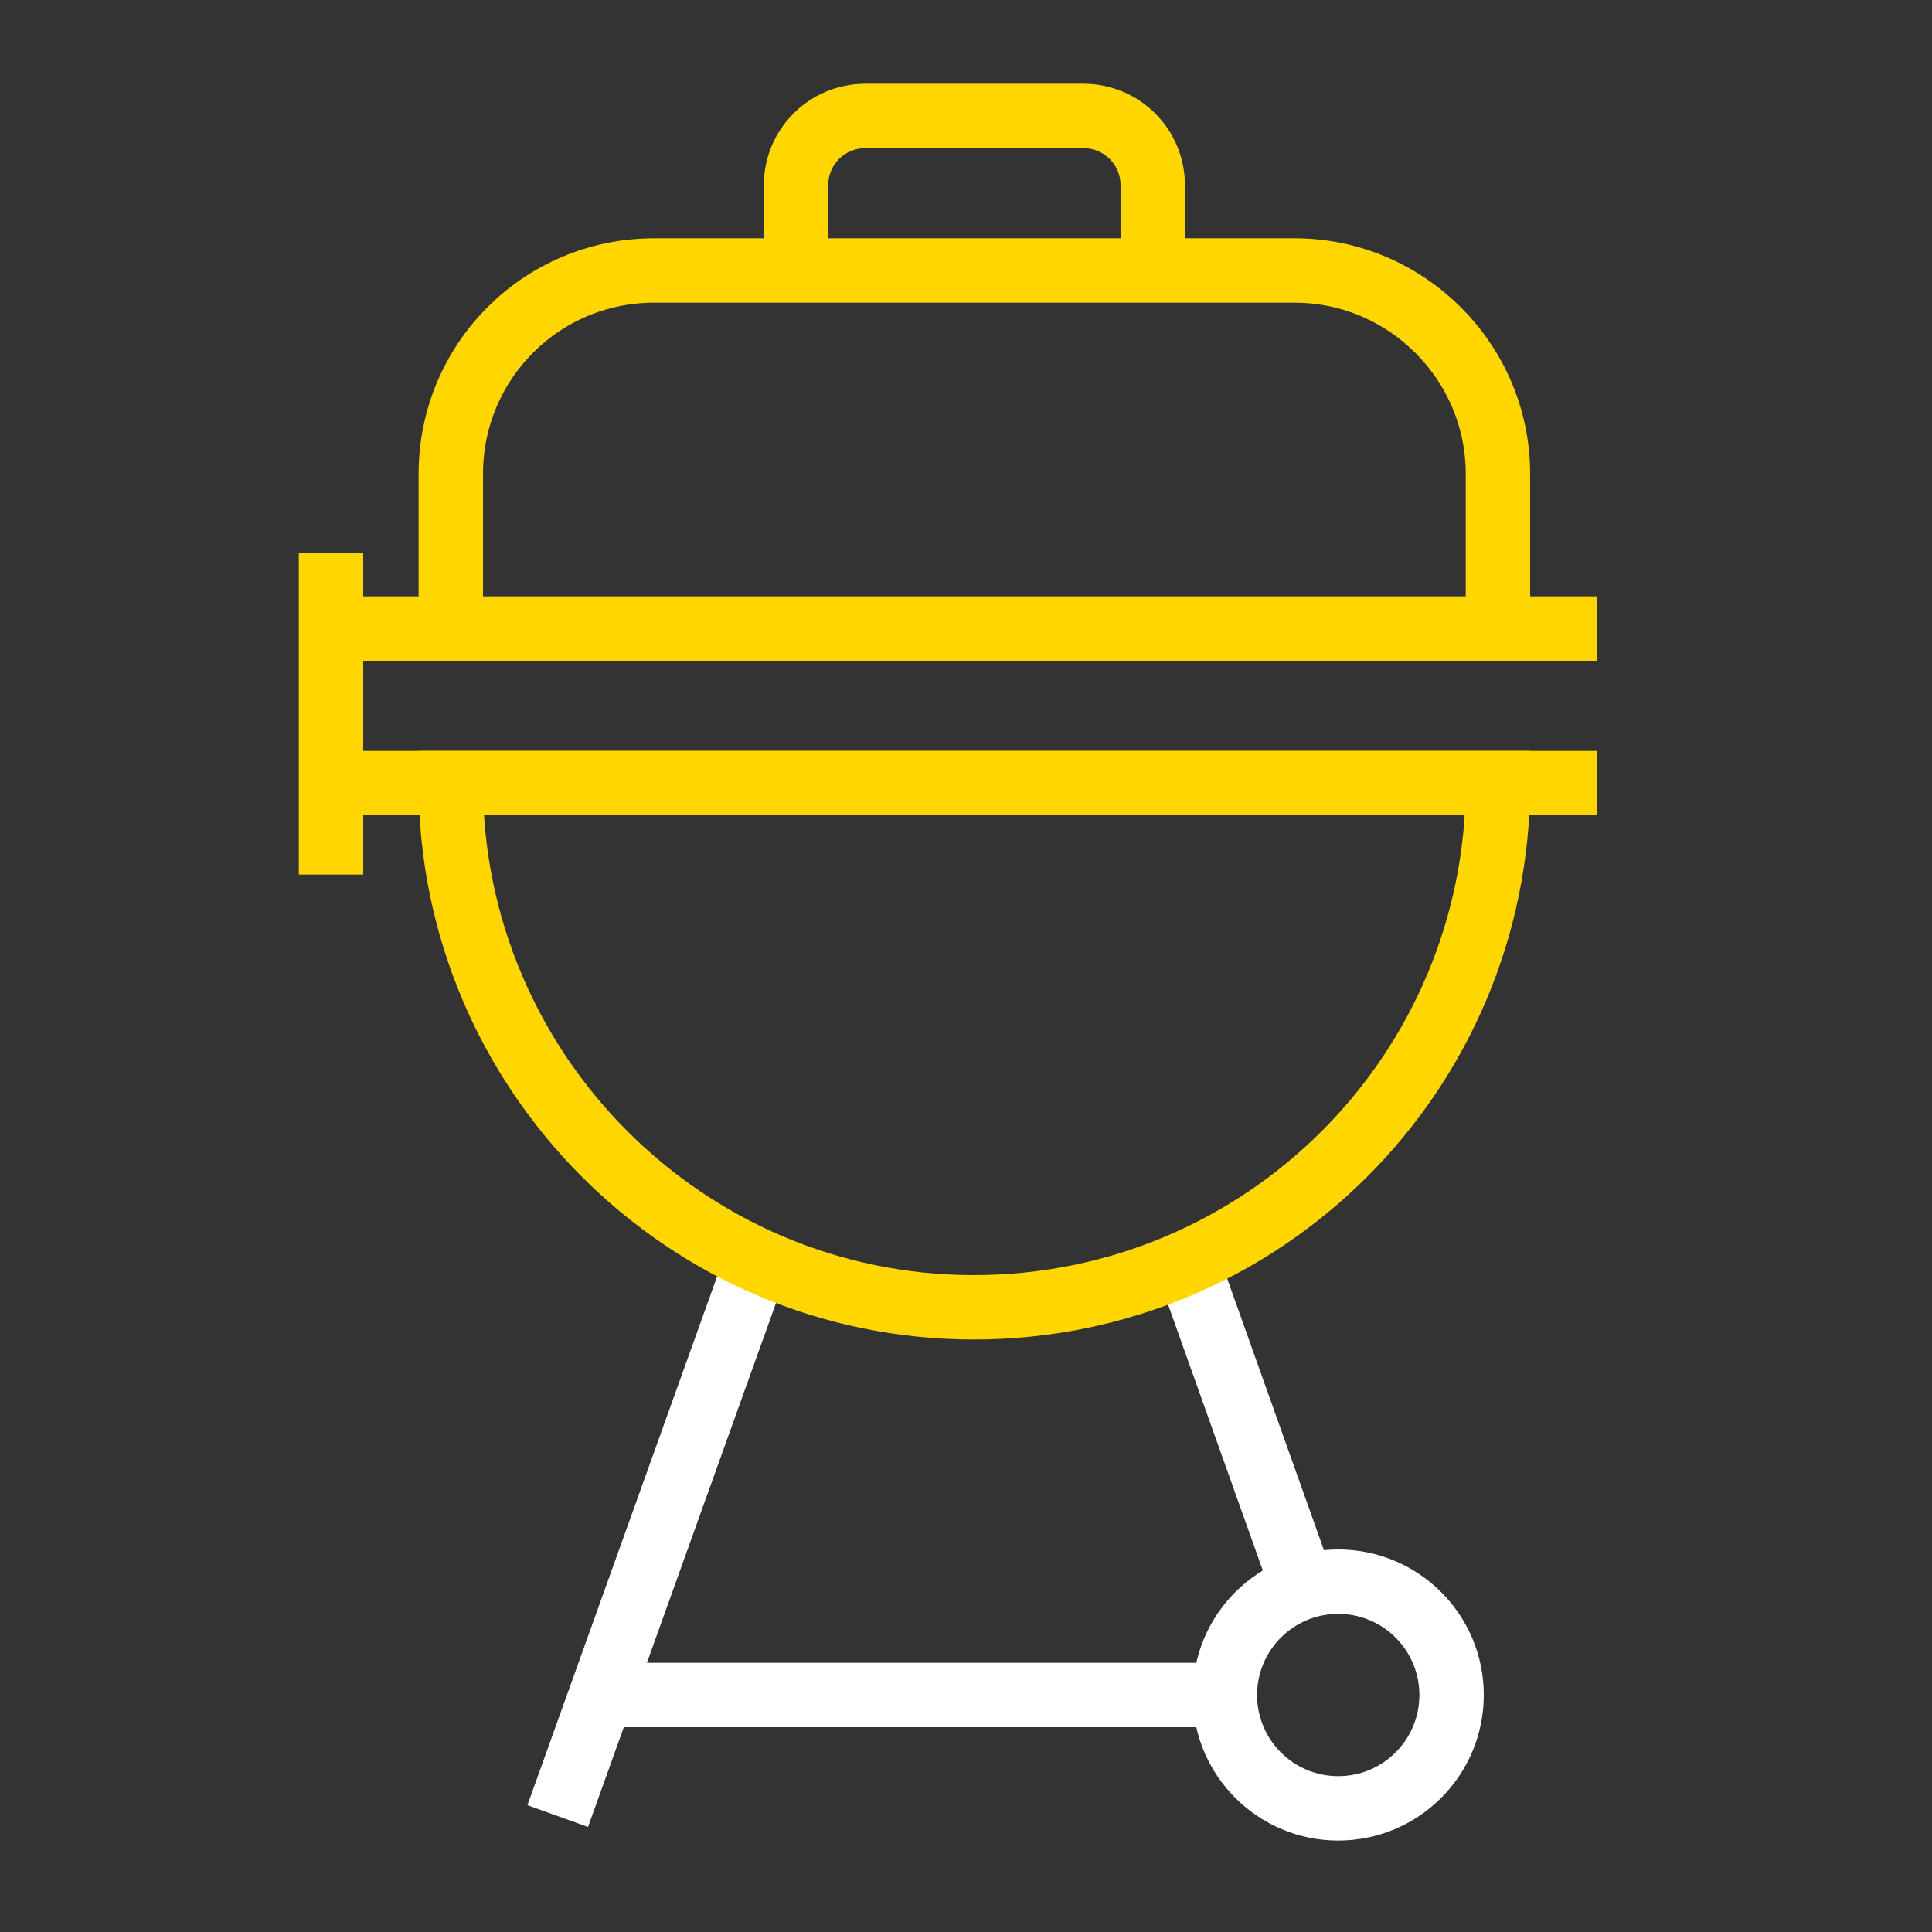
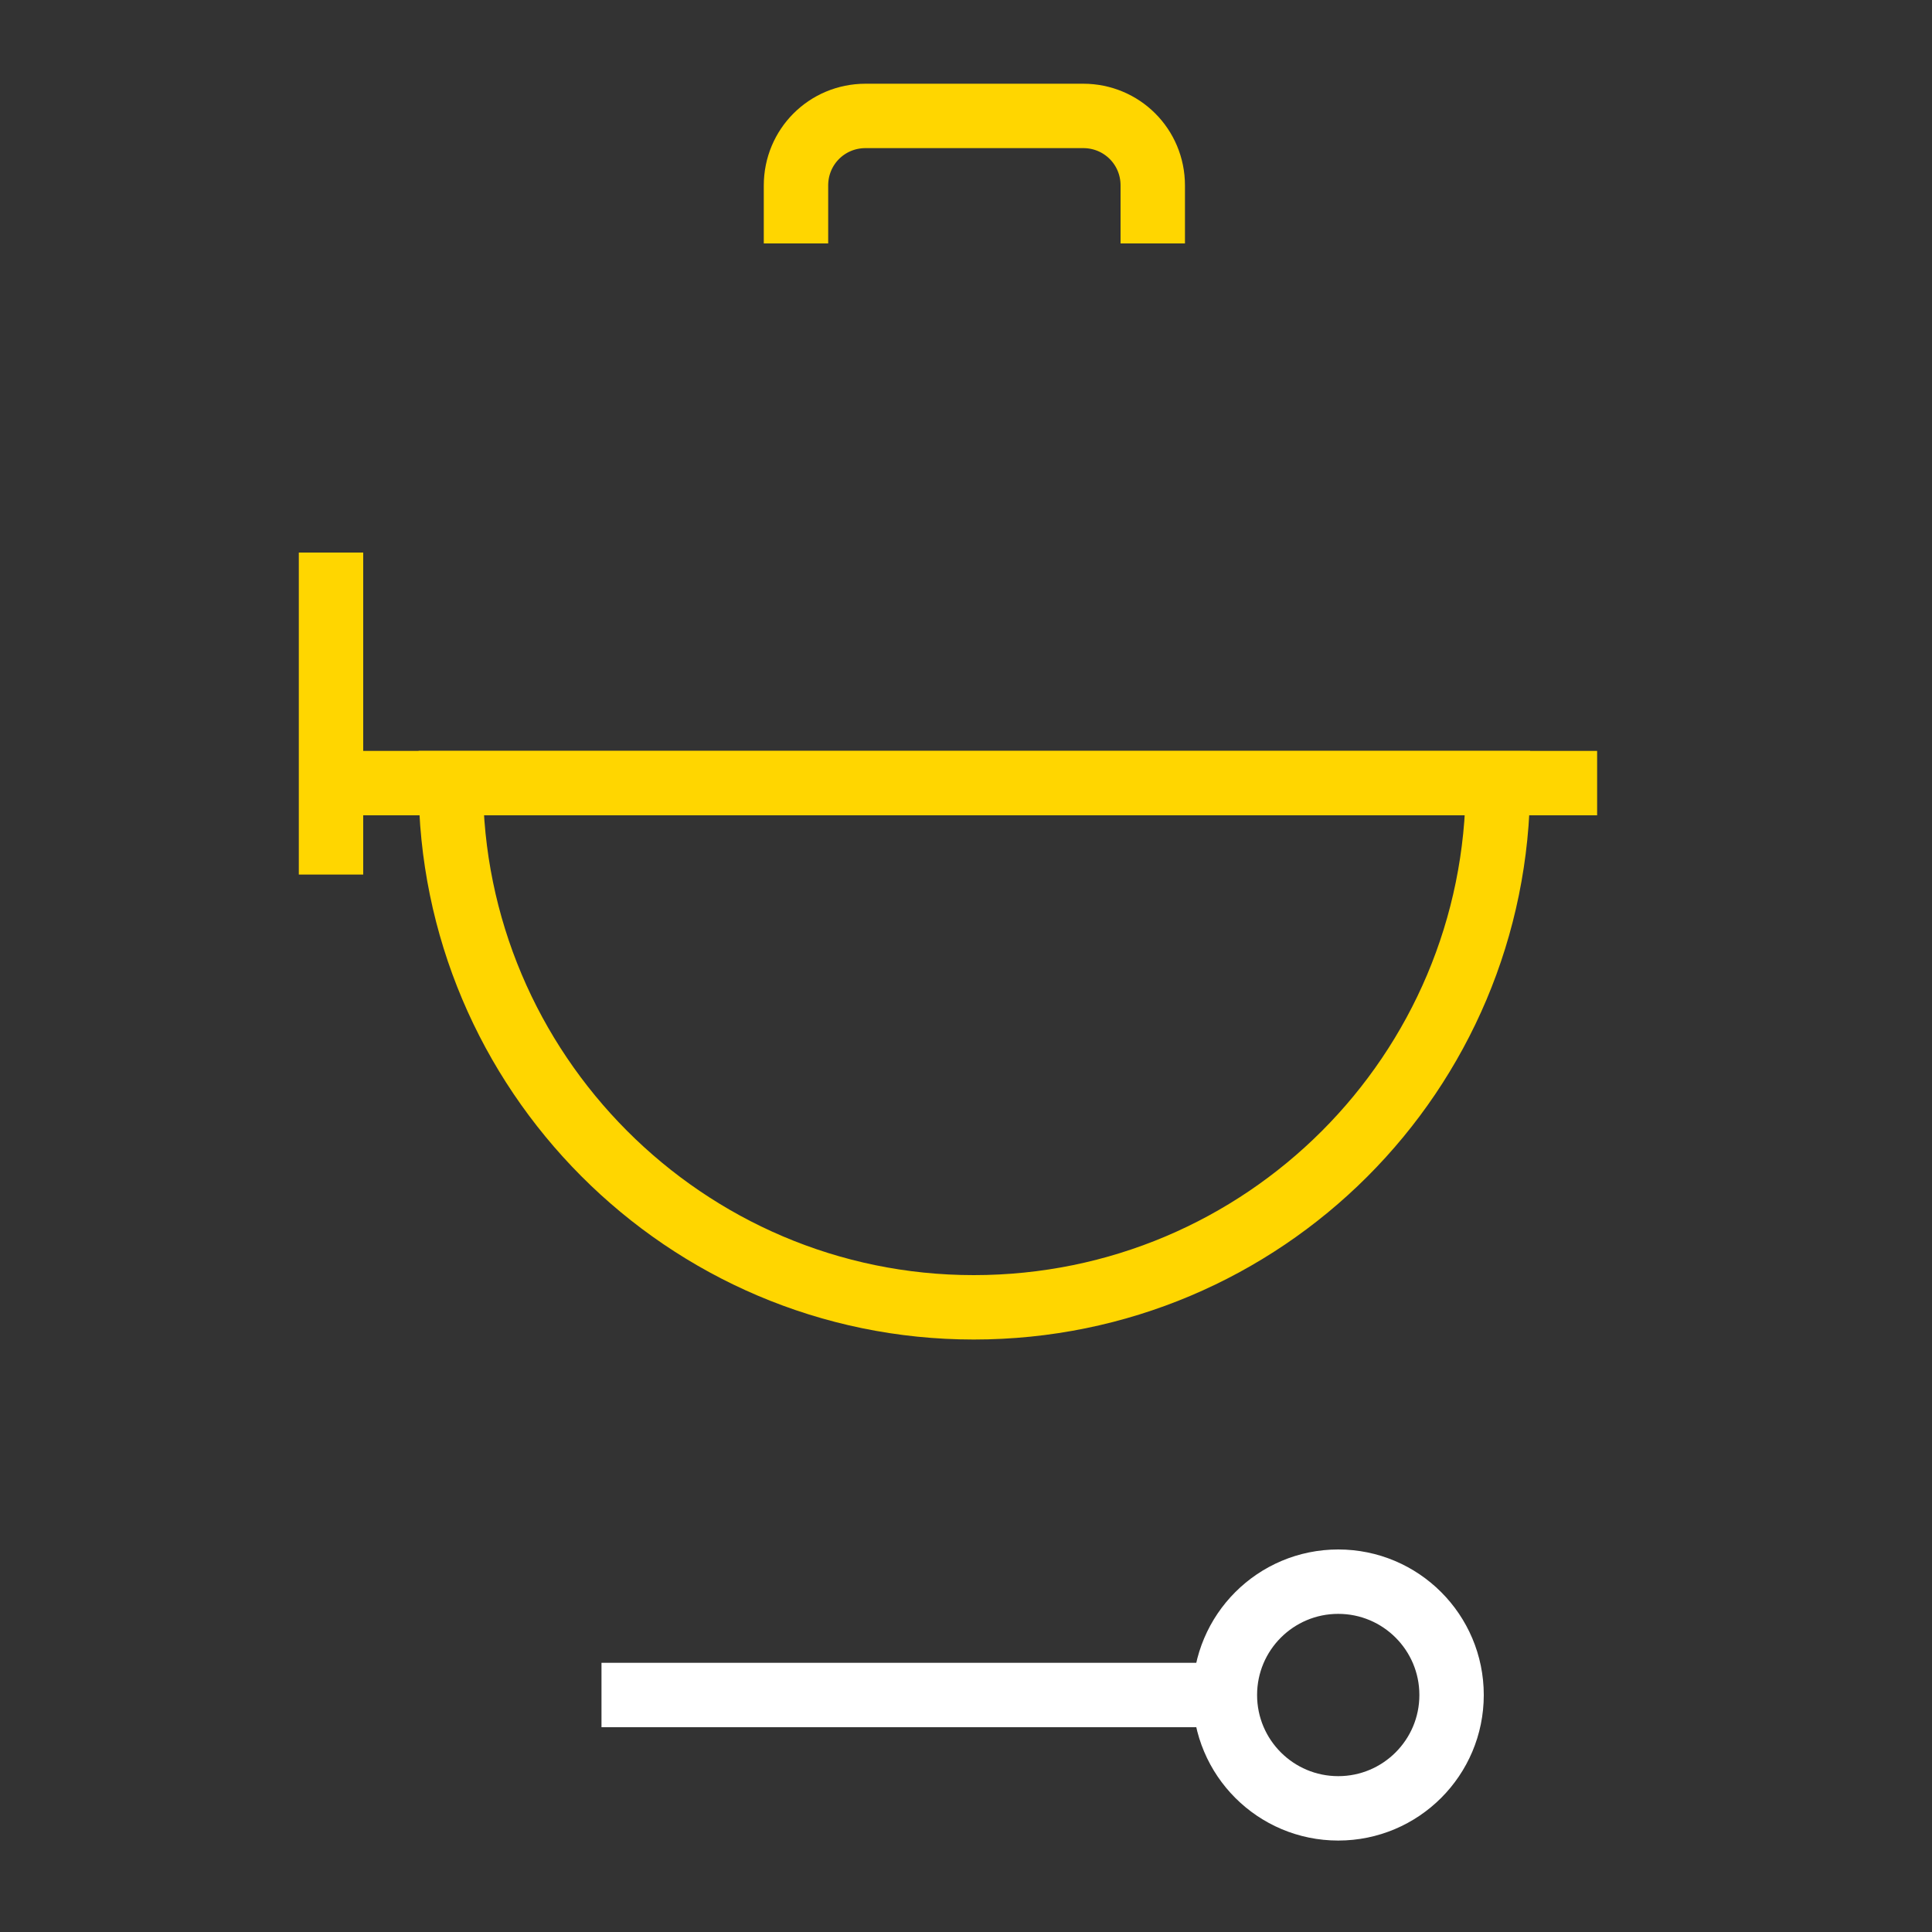
<svg xmlns="http://www.w3.org/2000/svg" id="Слой_1" x="0px" y="0px" viewBox="0 0 150 150" style="enable-background:new 0 0 150 150;" xml:space="preserve">
  <rect x="0" y="0" width="150" height="150" fill="#333333" stroke="none" />
  <style type="text/css"> .st0{fill:none;stroke:#FFFFFF;stroke-width:5;stroke-miterlimit:10;} .st1{fill:none;stroke:#FFD600;stroke-width:5;stroke-miterlimit:10;} </style>
  <g id="Guides_For_Artboard"> </g>
  <g id="Guides_For_Artboard_1_"> </g>
  <g>
-     <line class="st0" x1="58.8" y1="97.8" x2="43.3" y2="141" />
-     <line class="st0" x1="92.1" y1="97.8" x2="101.4" y2="123.9" />
    <circle class="st0" cx="103.9" cy="131.6" r="8.8" />
    <line class="st0" x1="46.7" y1="131.6" x2="93.6" y2="131.6" />
    <path class="st1" d="M75.6,101.5c22.5,0,40.7-18.2,40.7-40.7H35C35,83.2,53.2,101.5,75.6,101.5z" />
    <line class="st1" x1="124" y1="60.8" x2="27.3" y2="60.8" />
-     <line class="st1" x1="124" y1="48.8" x2="27.3" y2="48.8" />
-     <path class="st1" d="M35,50.1V36.8C35,28.1,42,21,50.8,21h49.7c8.7,0,15.8,7.1,15.8,15.8v13.2" />
    <path class="st1" d="M61.8,18.9v-4.5c0-3,2.4-5.4,5.4-5.4h16.9c3,0,5.4,2.4,5.4,5.4v4.5" />
    <line class="st1" x1="25.7" y1="42.9" x2="25.7" y2="67.9" />
  </g>
</svg>